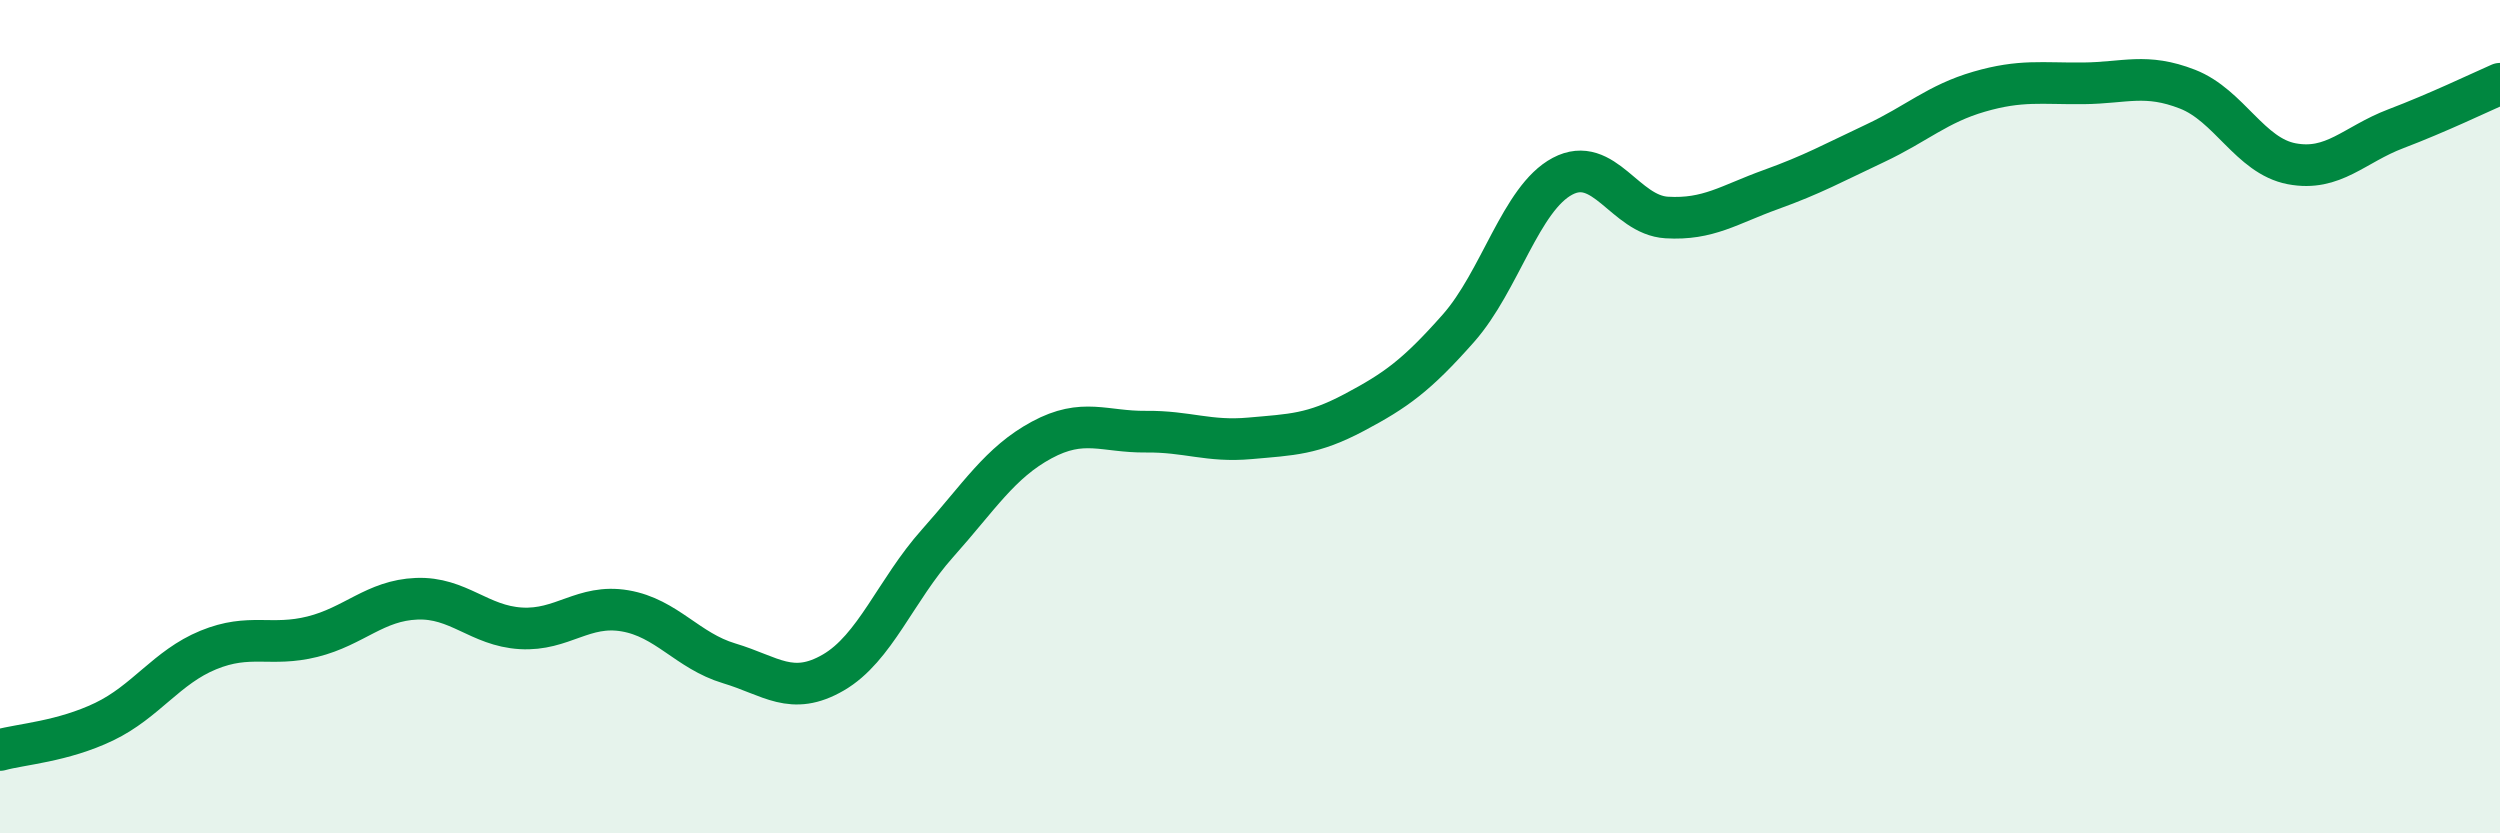
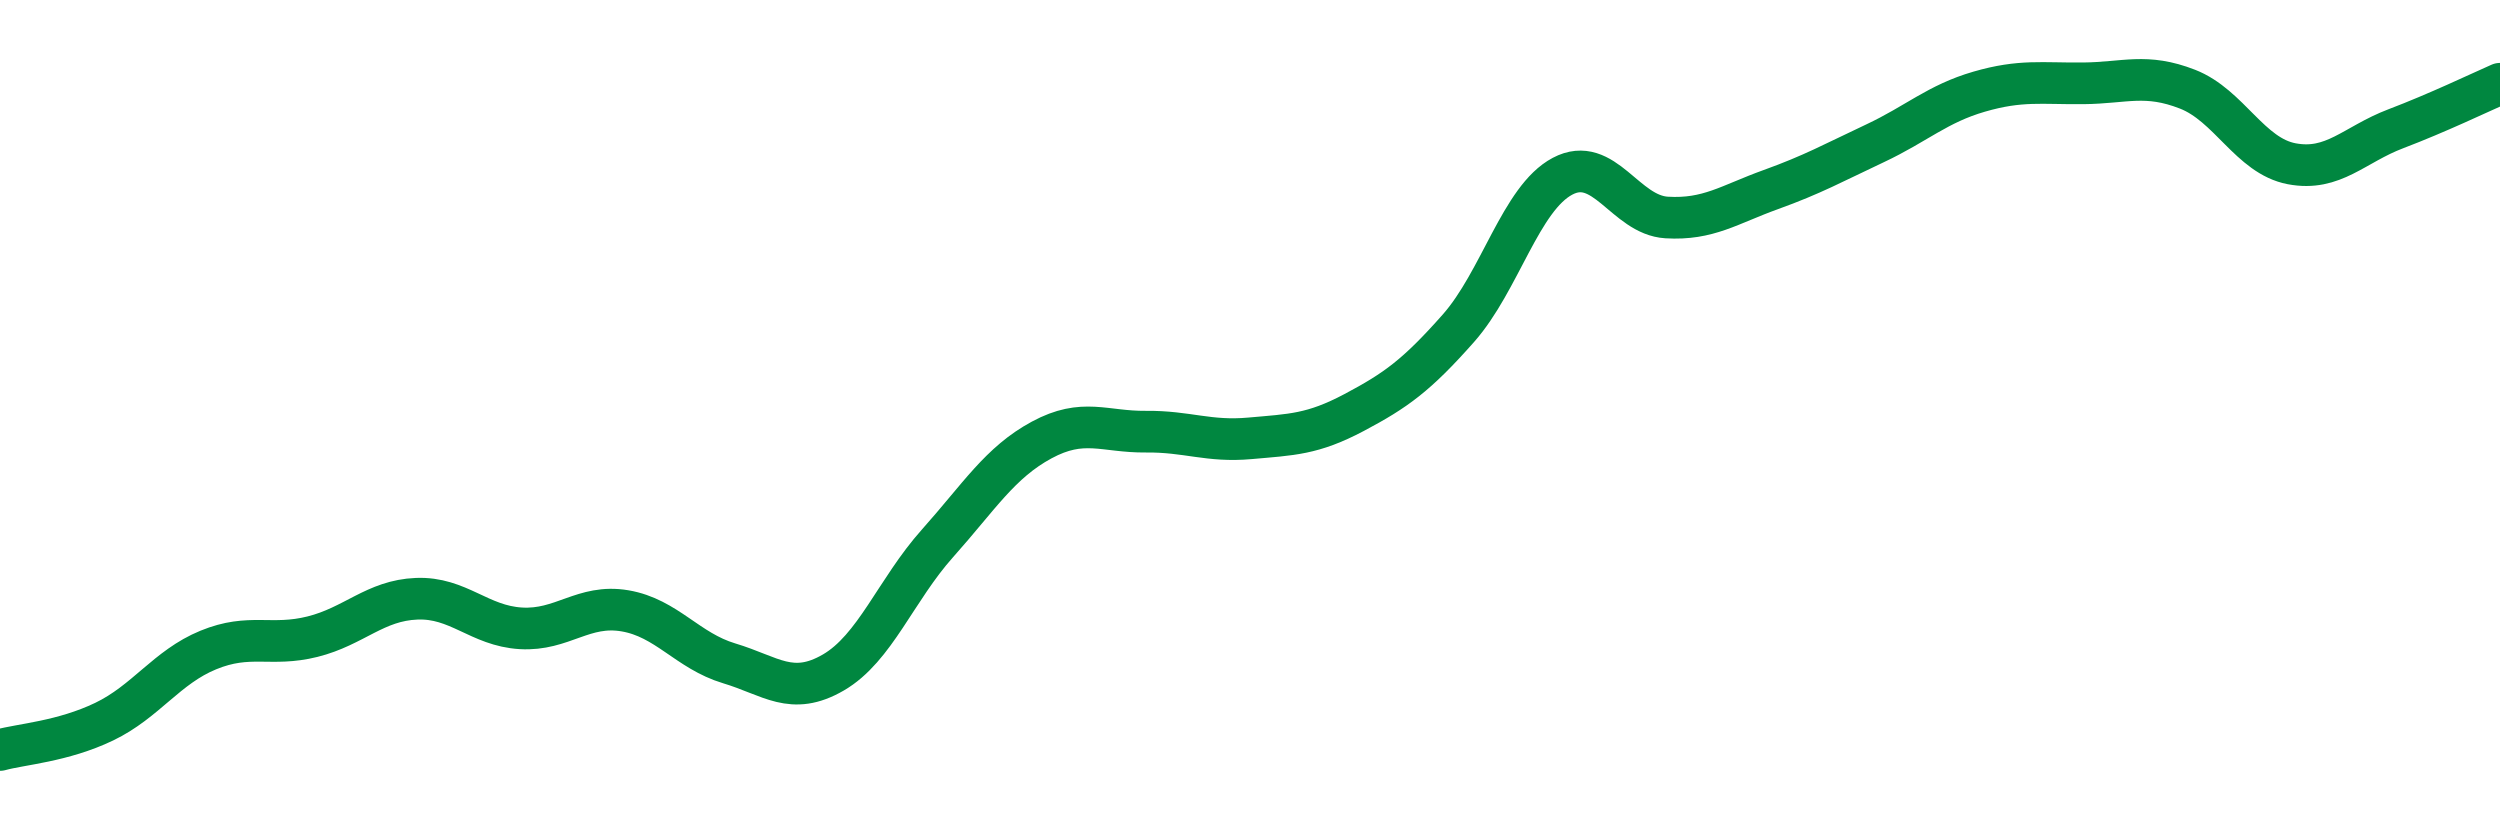
<svg xmlns="http://www.w3.org/2000/svg" width="60" height="20" viewBox="0 0 60 20">
-   <path d="M 0,18 C 0.5,17.86 1.5,17.8 2.5,17.32 C 3.5,16.84 4,16.01 5,15.6 C 6,15.19 6.5,15.53 7.5,15.28 C 8.5,15.03 9,14.41 10,14.37 C 11,14.33 11.5,15.02 12.5,15.08 C 13.5,15.14 14,14.49 15,14.66 C 16,14.83 16.5,15.62 17.5,15.92 C 18.5,16.22 19,16.72 20,16.14 C 21,15.56 21.5,14.16 22.5,13.04 C 23.5,11.92 24,11.1 25,10.56 C 26,10.02 26.5,10.37 27.5,10.36 C 28.5,10.35 29,10.61 30,10.52 C 31,10.43 31.5,10.43 32.5,9.9 C 33.5,9.37 34,9.01 35,7.88 C 36,6.75 36.5,4.76 37.5,4.23 C 38.5,3.7 39,5.16 40,5.22 C 41,5.28 41.5,4.91 42.5,4.55 C 43.5,4.19 44,3.91 45,3.44 C 46,2.97 46.5,2.49 47.5,2.2 C 48.5,1.91 49,2.01 50,2 C 51,1.99 51.5,1.75 52.5,2.14 C 53.5,2.53 54,3.74 55,3.93 C 56,4.12 56.5,3.47 57.5,3.09 C 58.5,2.71 59.5,2.23 60,2.01L60 20L0 20Z" fill="#008740" opacity="0.1" stroke-linecap="round" stroke-linejoin="round" />
  <path d="M 0,18 C 0.5,17.86 1.5,17.8 2.5,17.32 C 3.5,16.84 4,16.01 5,15.6 C 6,15.19 6.5,15.53 7.5,15.28 C 8.5,15.03 9,14.41 10,14.37 C 11,14.33 11.5,15.02 12.5,15.08 C 13.5,15.14 14,14.49 15,14.66 C 16,14.83 16.5,15.62 17.5,15.92 C 18.5,16.22 19,16.72 20,16.14 C 21,15.56 21.5,14.16 22.5,13.04 C 23.5,11.92 24,11.1 25,10.56 C 26,10.02 26.5,10.37 27.5,10.36 C 28.5,10.35 29,10.61 30,10.52 C 31,10.43 31.5,10.43 32.5,9.9 C 33.5,9.37 34,9.01 35,7.88 C 36,6.75 36.5,4.76 37.5,4.23 C 38.5,3.7 39,5.16 40,5.22 C 41,5.28 41.5,4.91 42.5,4.55 C 43.5,4.19 44,3.91 45,3.44 C 46,2.97 46.5,2.49 47.5,2.2 C 48.5,1.91 49,2.01 50,2 C 51,1.99 51.5,1.75 52.5,2.14 C 53.5,2.53 54,3.74 55,3.93 C 56,4.12 56.5,3.47 57.5,3.09 C 58.5,2.71 59.5,2.23 60,2.01" stroke="#008740" stroke-width="1" fill="none" stroke-linecap="round" stroke-linejoin="round" />
</svg>